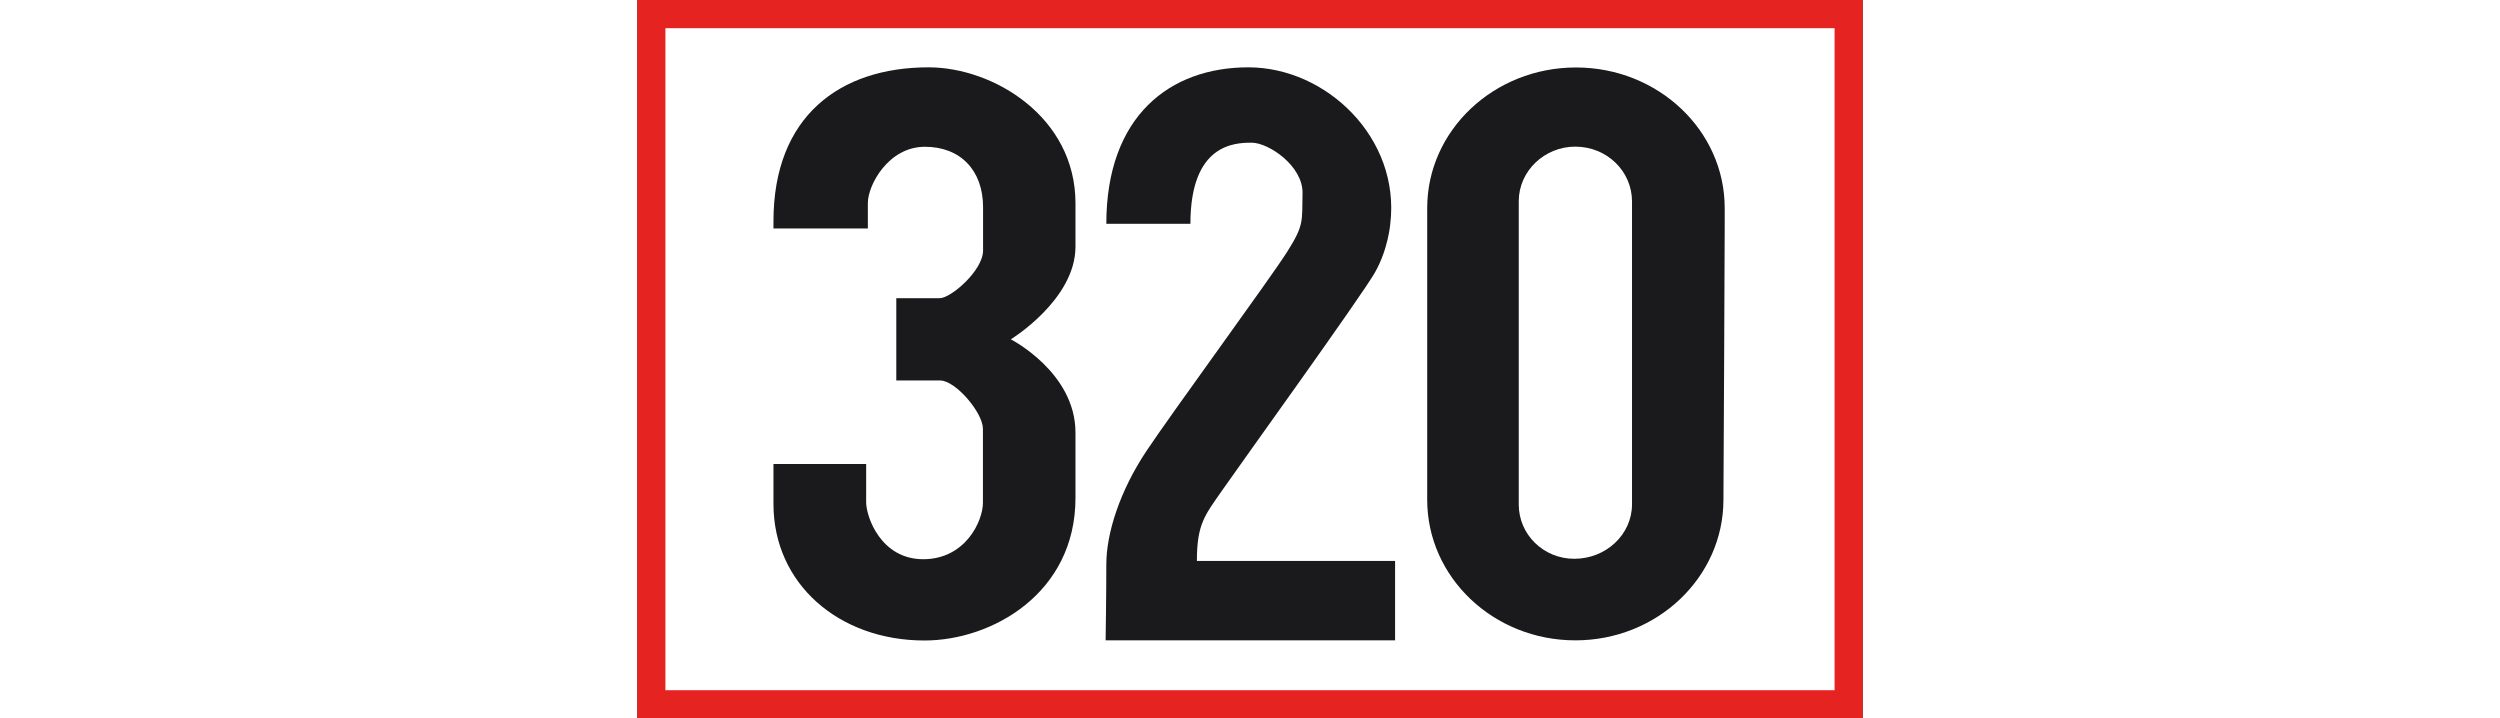
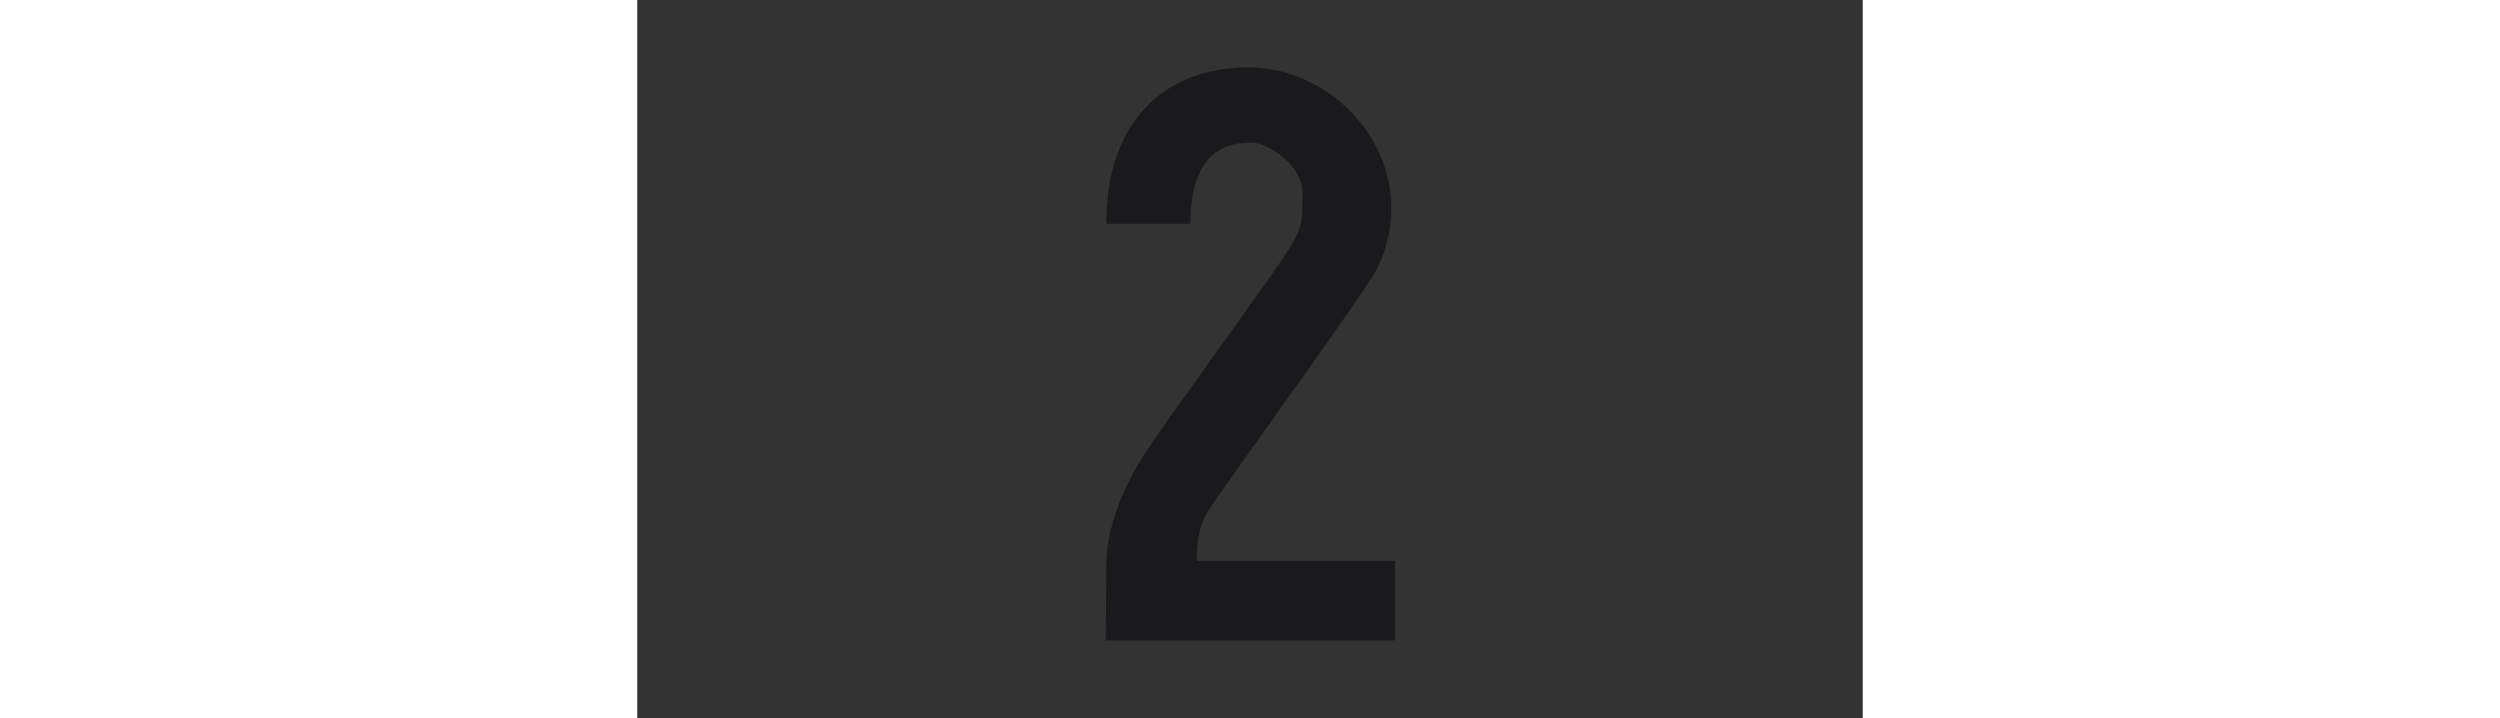
<svg xmlns="http://www.w3.org/2000/svg" version="1.1" id="Warstwa_1" height="25px" x="0px" y="0px" viewBox="0 0 87 51" style="enable-background:new 0 0 87 51;" xml:space="preserve">
  <rect x="0" y="0" width="87" height="51" fill="#333333" stroke="none" />
  <style type="text/css">
	.st0{fill:#FFFFFF;}
	.st1{fill:#E52421;}
	.st2{fill:#1A191B;}
</style>
  <g>
-     <rect x="1" y="1" class="st0" width="85" height="49" />
-     <path class="st1" d="M85,2v47H2V2H85 M87,0H0v51h87V0L87,0z" />
-   </g>
+     </g>
  <g>
-     <path class="st2" d="M16.25,35.65c0,1.05,1.05,4.05,4.05,4.05c3,0,4.24-2.71,4.24-4.01v-5.25c0-1.14-1.94-3.43-3.04-3.43h-3.11   v-5.84h3.08c0.8,0,3.08-1.97,3.08-3.39v-3.07c0-2.61-1.6-4.29-4.13-4.29c-2.6,0-4.05,2.73-4.05,3.99v1.81H9.67V15.7   c0-7.43,4.7-10.92,11.01-10.92c4.58,0,10.43,3.5,10.43,9.65v3.08c0,3.77-4.59,6.58-4.59,6.58s4.59,2.34,4.59,6.62v4.64   c0,6.78-5.94,10.12-10.72,10.12c-6.07,0-10.72-4.02-10.72-9.69v-2.84h6.58V35.65z" />
    <path class="st2" d="M43.38,4.78c5.57,0,10.8,5.05,10.08,11.1c0,0-0.14,1.81-1.1,3.48c-0.95,1.67-9.68,13.78-10.87,15.5   c-1.19,1.72-1.76,2.33-1.76,4.96H53.8v5.64H33.25c0,0,0.05-3.2,0.05-5.4c0-2.19,0.95-5.2,2.86-8.06   c1.91-2.86,8.73-12.16,9.97-14.11c1.24-1.95,1.05-2.19,1.1-4.15s-2.41-3.61-3.61-3.61c-1.2,0-4.35,0.08-4.35,5.76H33.3   C33.3,8.23,37.82,4.78,43.38,4.78z" />
-     <path class="st2" d="M77.11,35.48c0,5.51-4.71,9.98-10.51,9.98c-5.81,0-10.52-4.47-10.52-9.98V14.77c0-5.51,4.73-9.98,10.56-9.98   c5.83,0,10.56,4.47,10.56,9.98v1.27l-0.04,9.62L77.11,35.48z M66.59,10.41c-2.18,0-4.01,1.73-4.01,3.87v21.54   c0,2.13,1.76,3.85,3.94,3.85c2.26,0,4.1-1.73,4.1-3.87v-21.5C70.62,12.16,68.84,10.41,66.59,10.41z" />
  </g>
</svg>